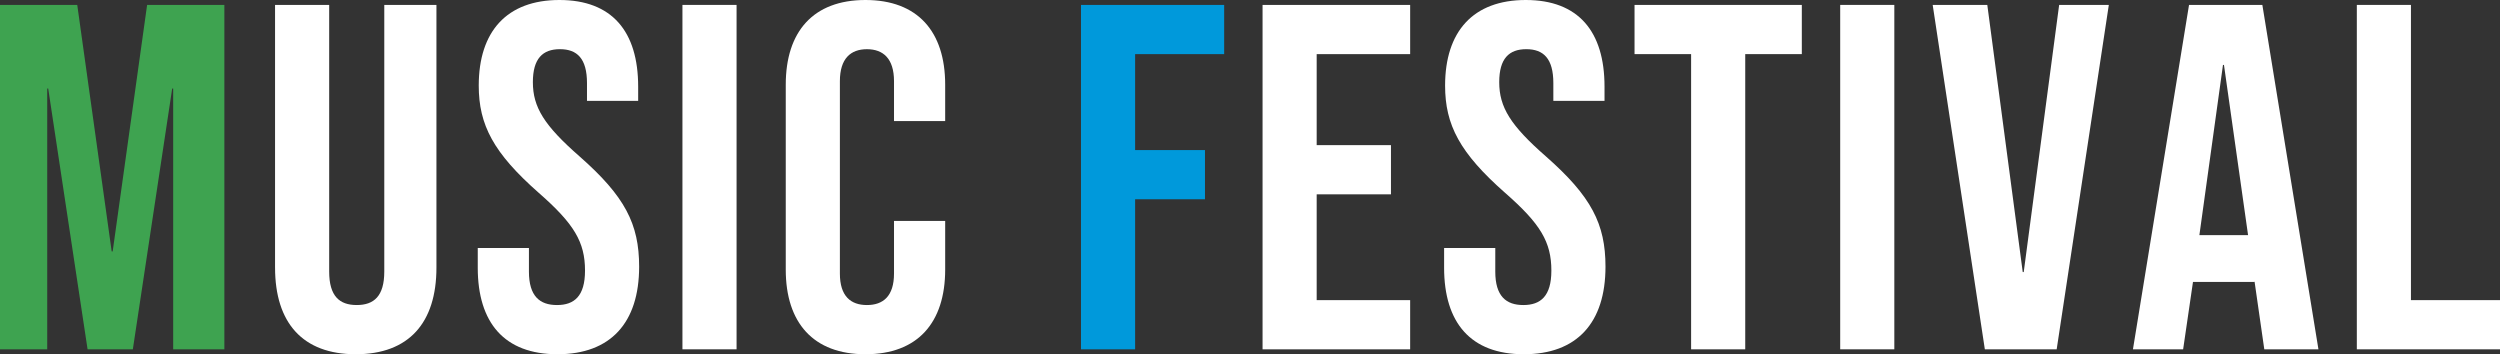
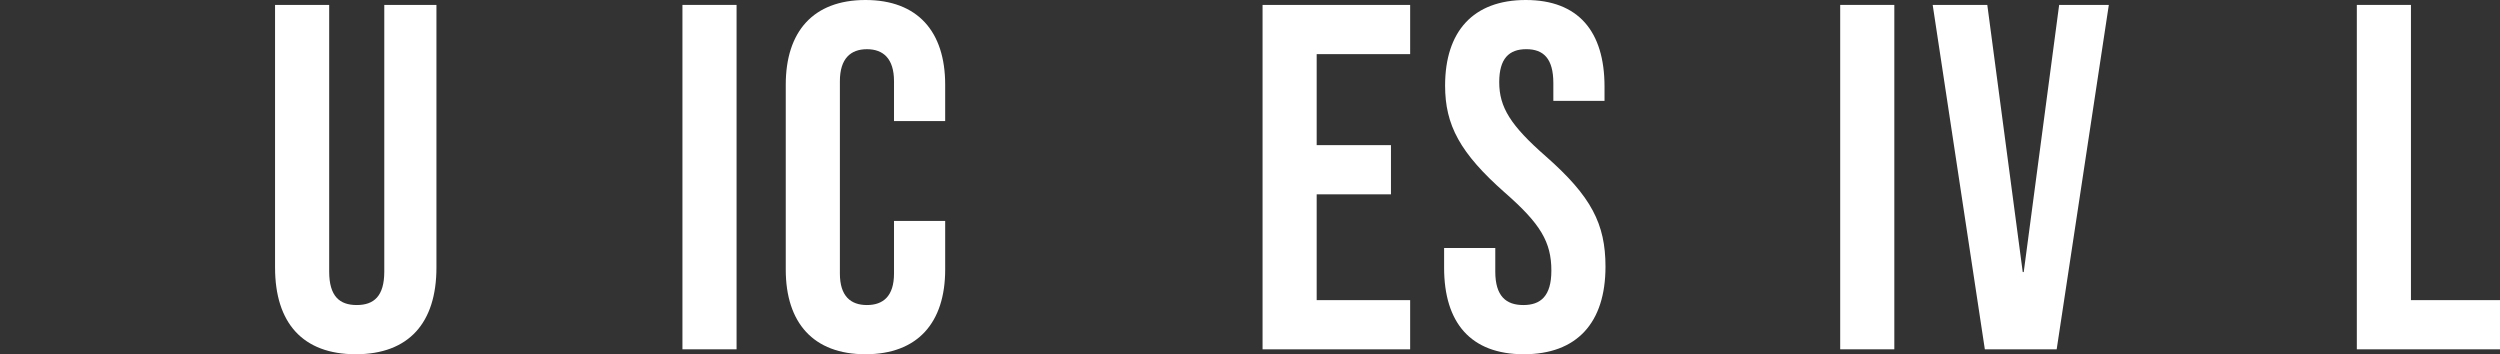
<svg xmlns="http://www.w3.org/2000/svg" width="953.301" height="135.08" viewBox="0 0 953.301 135.08">
  <rect x="0" y="0" width="953.301" height="135.08" fill="#333333" stroke="none" />
  <g id="グループ_80" data-name="グループ 80" transform="translate(-100 -344.547)">
    <g id="グループ_9" data-name="グループ 9" transform="translate(100 344.547)">
-       <path id="パス_102082" data-name="パス 102082" d="M154.9.36H184.36l13.133,93.994h.375L211,.36h29.456V131.689H220.939V32.257h-.375l-15.007,99.432H188.3L173.287,32.257h-.375v99.432H154.9Z" transform="translate(-154.903 1.515)" fill="#3ea350" />
      <path id="パス_102083" data-name="パス 102083" d="M175.06,100.546V.36H195.7V102.05c0,9.382,3.939,12.753,10.5,12.753s10.511-3.372,10.511-12.753V.36H236.6V100.546c0,21.011-10.5,33.021-30.768,33.021s-30.768-12.009-30.768-33.021" transform="translate(-70.177 1.513)" fill="#fff" />
-       <path id="パス_102084" data-name="パス 102084" d="M189.915,102.059v-7.5h19.513v9.007c0,9.382,4.126,12.753,10.7,12.753s10.688-3.372,10.688-13.128c0-10.885-4.126-17.827-17.629-29.644-17.265-15.2-22.895-25.892-22.895-40.9C190.29,12,200.988,0,221.057,0s30.024,12,30.024,33.015v5.443H231.568V31.7c0-9.382-3.757-12.946-10.324-12.946s-10.313,3.564-10.313,12.571c0,9.569,4.314,16.51,17.822,28.332,17.26,15.194,22.7,25.7,22.7,42.023,0,21.386-10.885,33.4-31.142,33.4s-30.4-12.009-30.4-33.021" transform="translate(-7.736 0)" fill="#fff" />
      <rect id="長方形_50" data-name="長方形 50" width="20.637" height="131.328" transform="translate(260.23 1.873)" fill="#fff" />
      <path id="パス_102085" data-name="パス 102085" d="M212.486,102.814V32.266C212.486,12.009,223,0,242.884,0s30.393,12.009,30.393,32.266V46.154H253.764v-15.2c0-8.632-4.126-12.192-10.324-12.192s-10.313,3.559-10.313,12.192v73.357c0,8.632,4.126,12.009,10.313,12.009s10.324-3.377,10.324-12.009V84.243h19.513v18.571c0,20.262-10.511,32.266-30.393,32.266s-30.4-12-30.4-32.266" transform="translate(87.139)" fill="#fff" />
    </g>
    <g id="グループ_11" data-name="グループ 11" transform="translate(512.206 344.547)">
-       <path id="パス_102086" data-name="パス 102086" d="M234.122.36h54.594V19.119H254.759v36.59H281.4V74.467H254.759v57.222H234.122Z" transform="translate(-234.122 1.515)" fill="#0099db" />
      <path id="パス_102087" data-name="パス 102087" d="M247.428.36h56.28V19.119H268.064V53.83h28.327V72.594H268.064V112.93h35.643v18.758h-56.28Z" transform="translate(-178.193 1.515)" fill="#fff" />
      <path id="パス_102088" data-name="パス 102088" d="M260.732,102.059v-7.5h19.513v9.007c0,9.382,4.126,12.753,10.7,12.753s10.688-3.372,10.688-13.128c0-10.885-4.126-17.827-17.629-29.644-17.265-15.2-22.895-25.892-22.895-40.9C261.107,12,271.8,0,291.874,0S321.9,12,321.9,33.015v5.443H302.385V31.7c0-9.382-3.752-12.946-10.324-12.946s-10.313,3.564-10.313,12.571c0,9.569,4.314,16.51,17.822,28.332,17.26,15.194,22.7,25.7,22.7,42.023,0,21.386-10.885,33.4-31.142,33.4s-30.4-12.009-30.4-33.021" transform="translate(-122.27 0)" fill="#fff" />
-       <path id="パス_102089" data-name="パス 102089" d="M296.26,19.119H274.687V.361h63.788V19.119H316.9v112.57H296.26Z" transform="translate(-63.612 1.517)" fill="#fff" />
      <rect id="長方形_51" data-name="長方形 51" width="20.637" height="131.328" transform="translate(289.5 1.873)" fill="#fff" />
      <path id="パス_102090" data-name="パス 102090" d="M296.537.36h20.824l13.513,101.877h.375L344.757.36H363.7L343.815,131.689H316.424Z" transform="translate(28.232 1.515)" fill="#fff" />
-       <path id="パス_102091" data-name="パス 102091" d="M332.6.36h27.958l21.386,131.328H361.3l-3.747-26.074v.375H334.107l-3.757,25.7H311.212Zm22.515,87.8-9.194-64.917h-.375l-9,64.917Z" transform="translate(89.917 1.513)" fill="#fff" />
      <path id="パス_102092" data-name="パス 102092" d="M327.619.36h20.637V112.93h33.957v18.758H327.619Z" transform="translate(158.882 1.515)" fill="#fff" />
    </g>
  </g>
</svg>